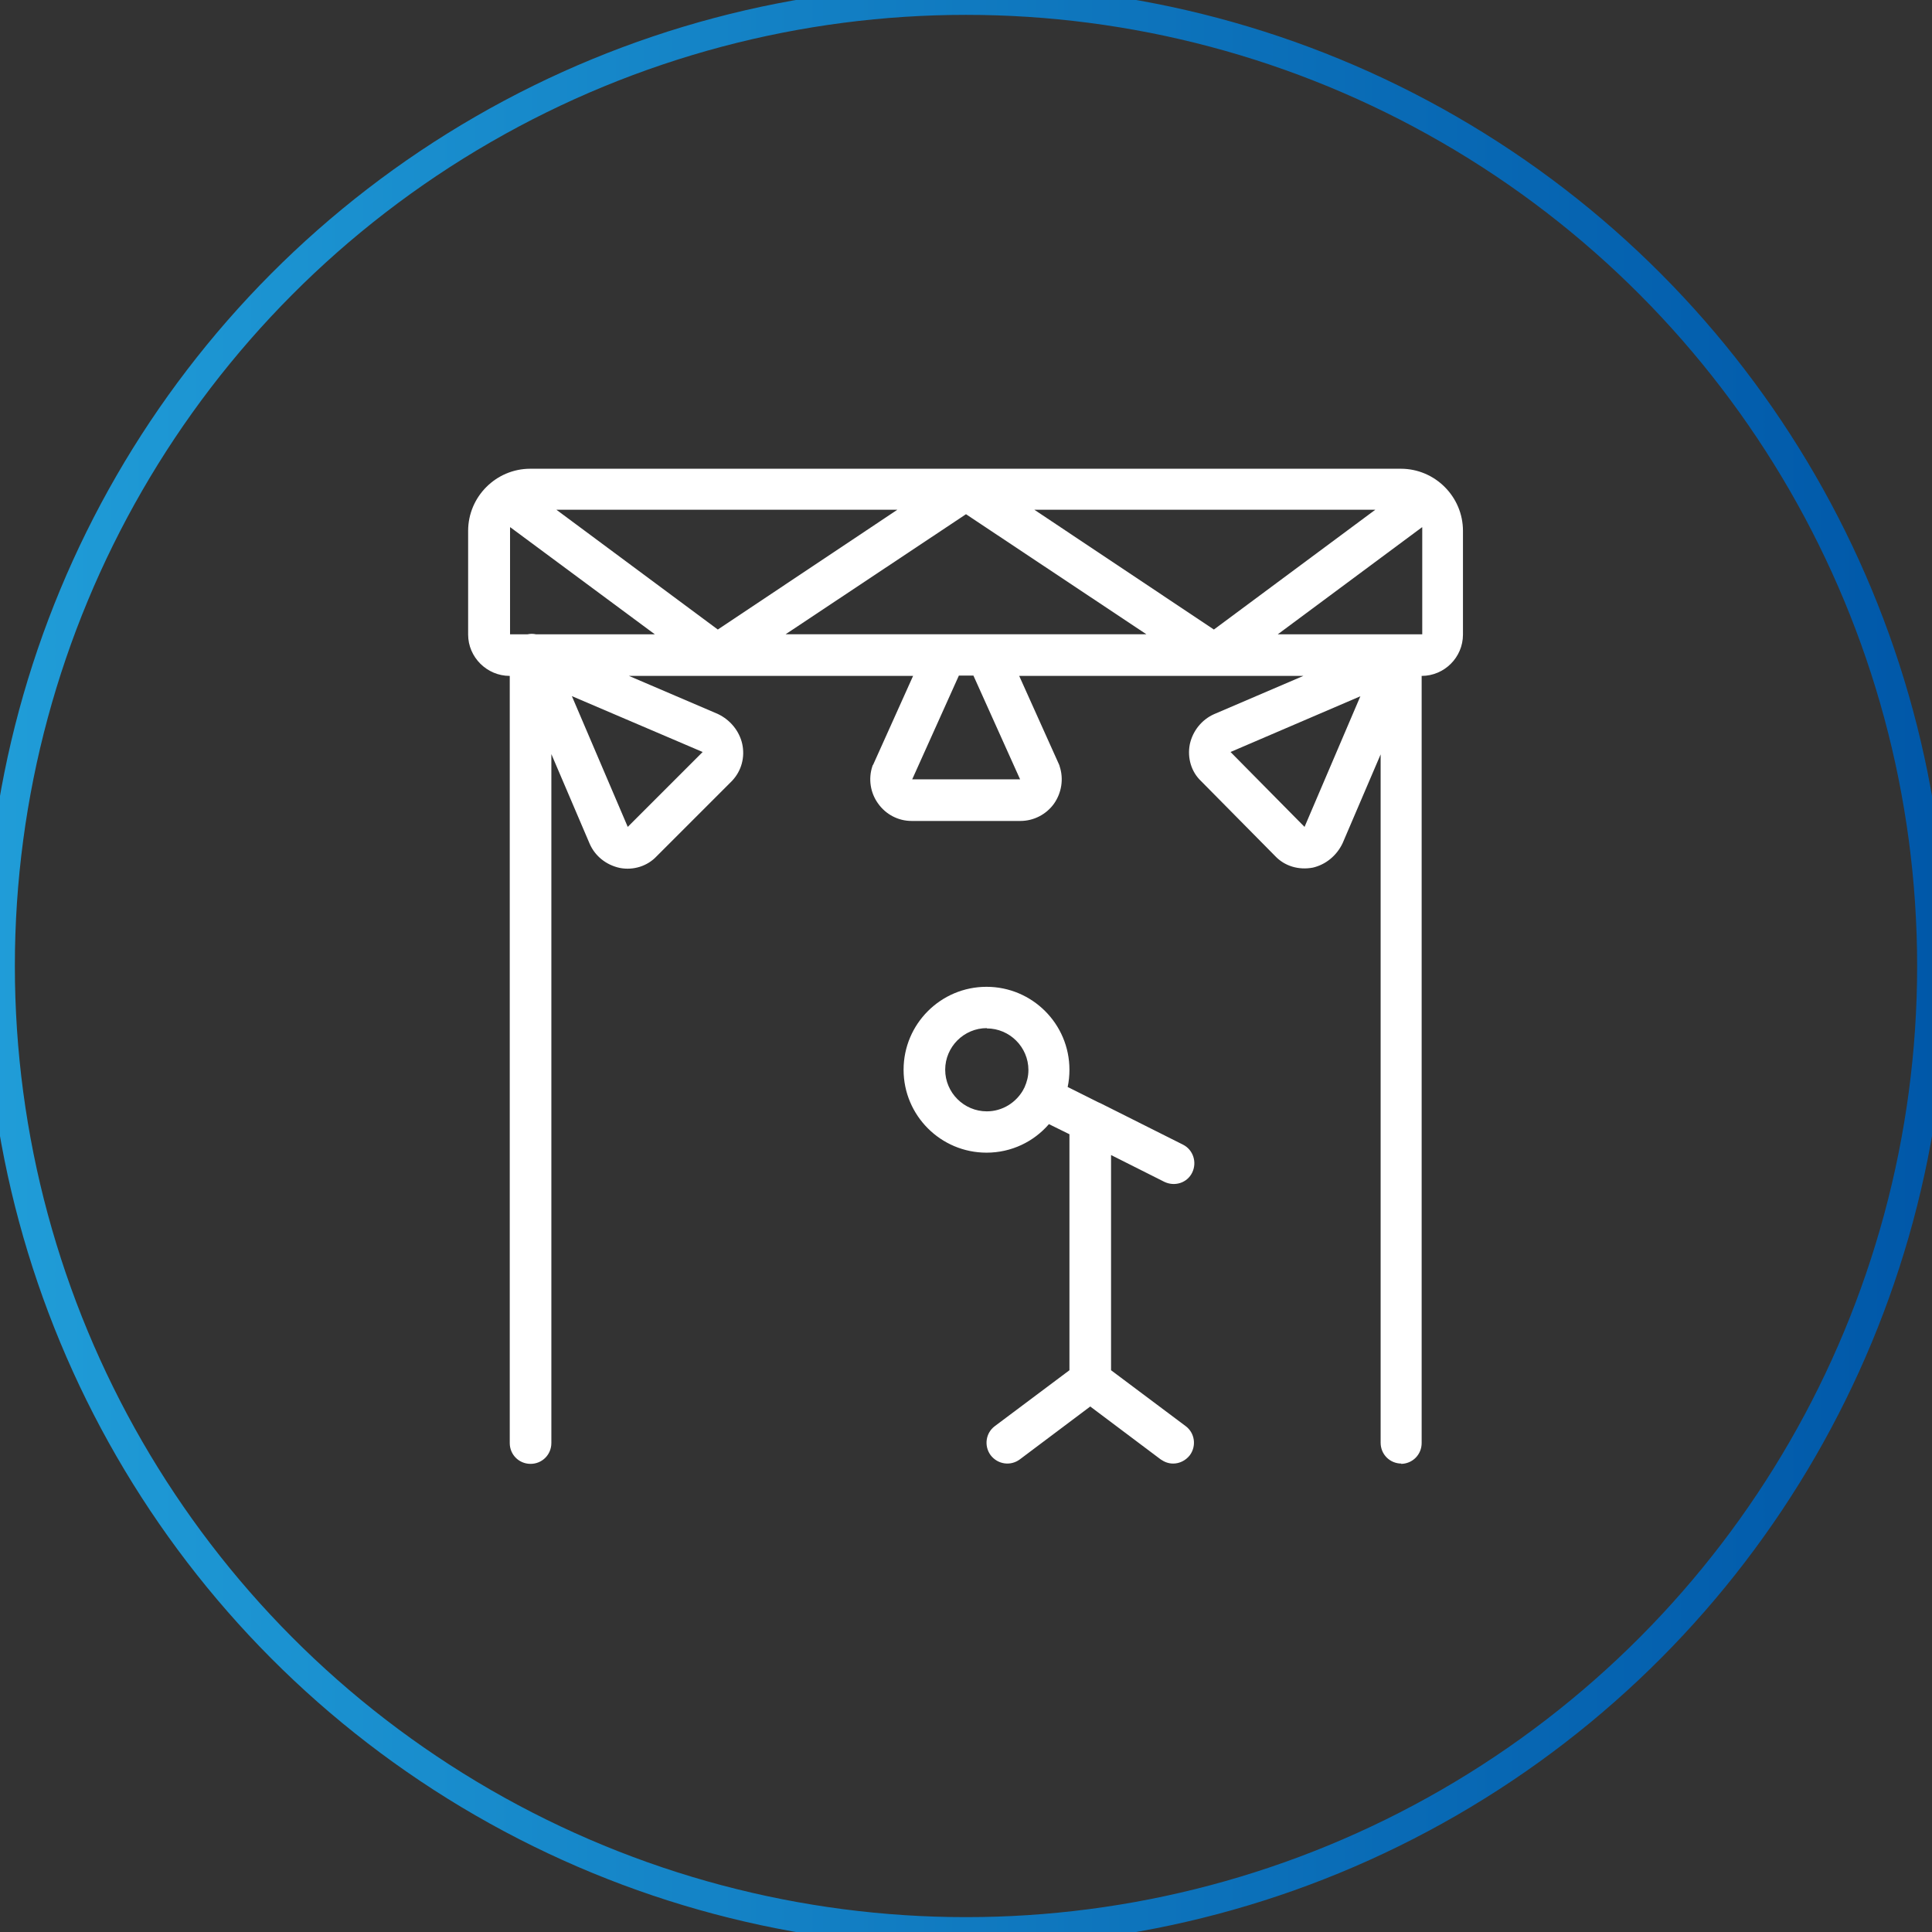
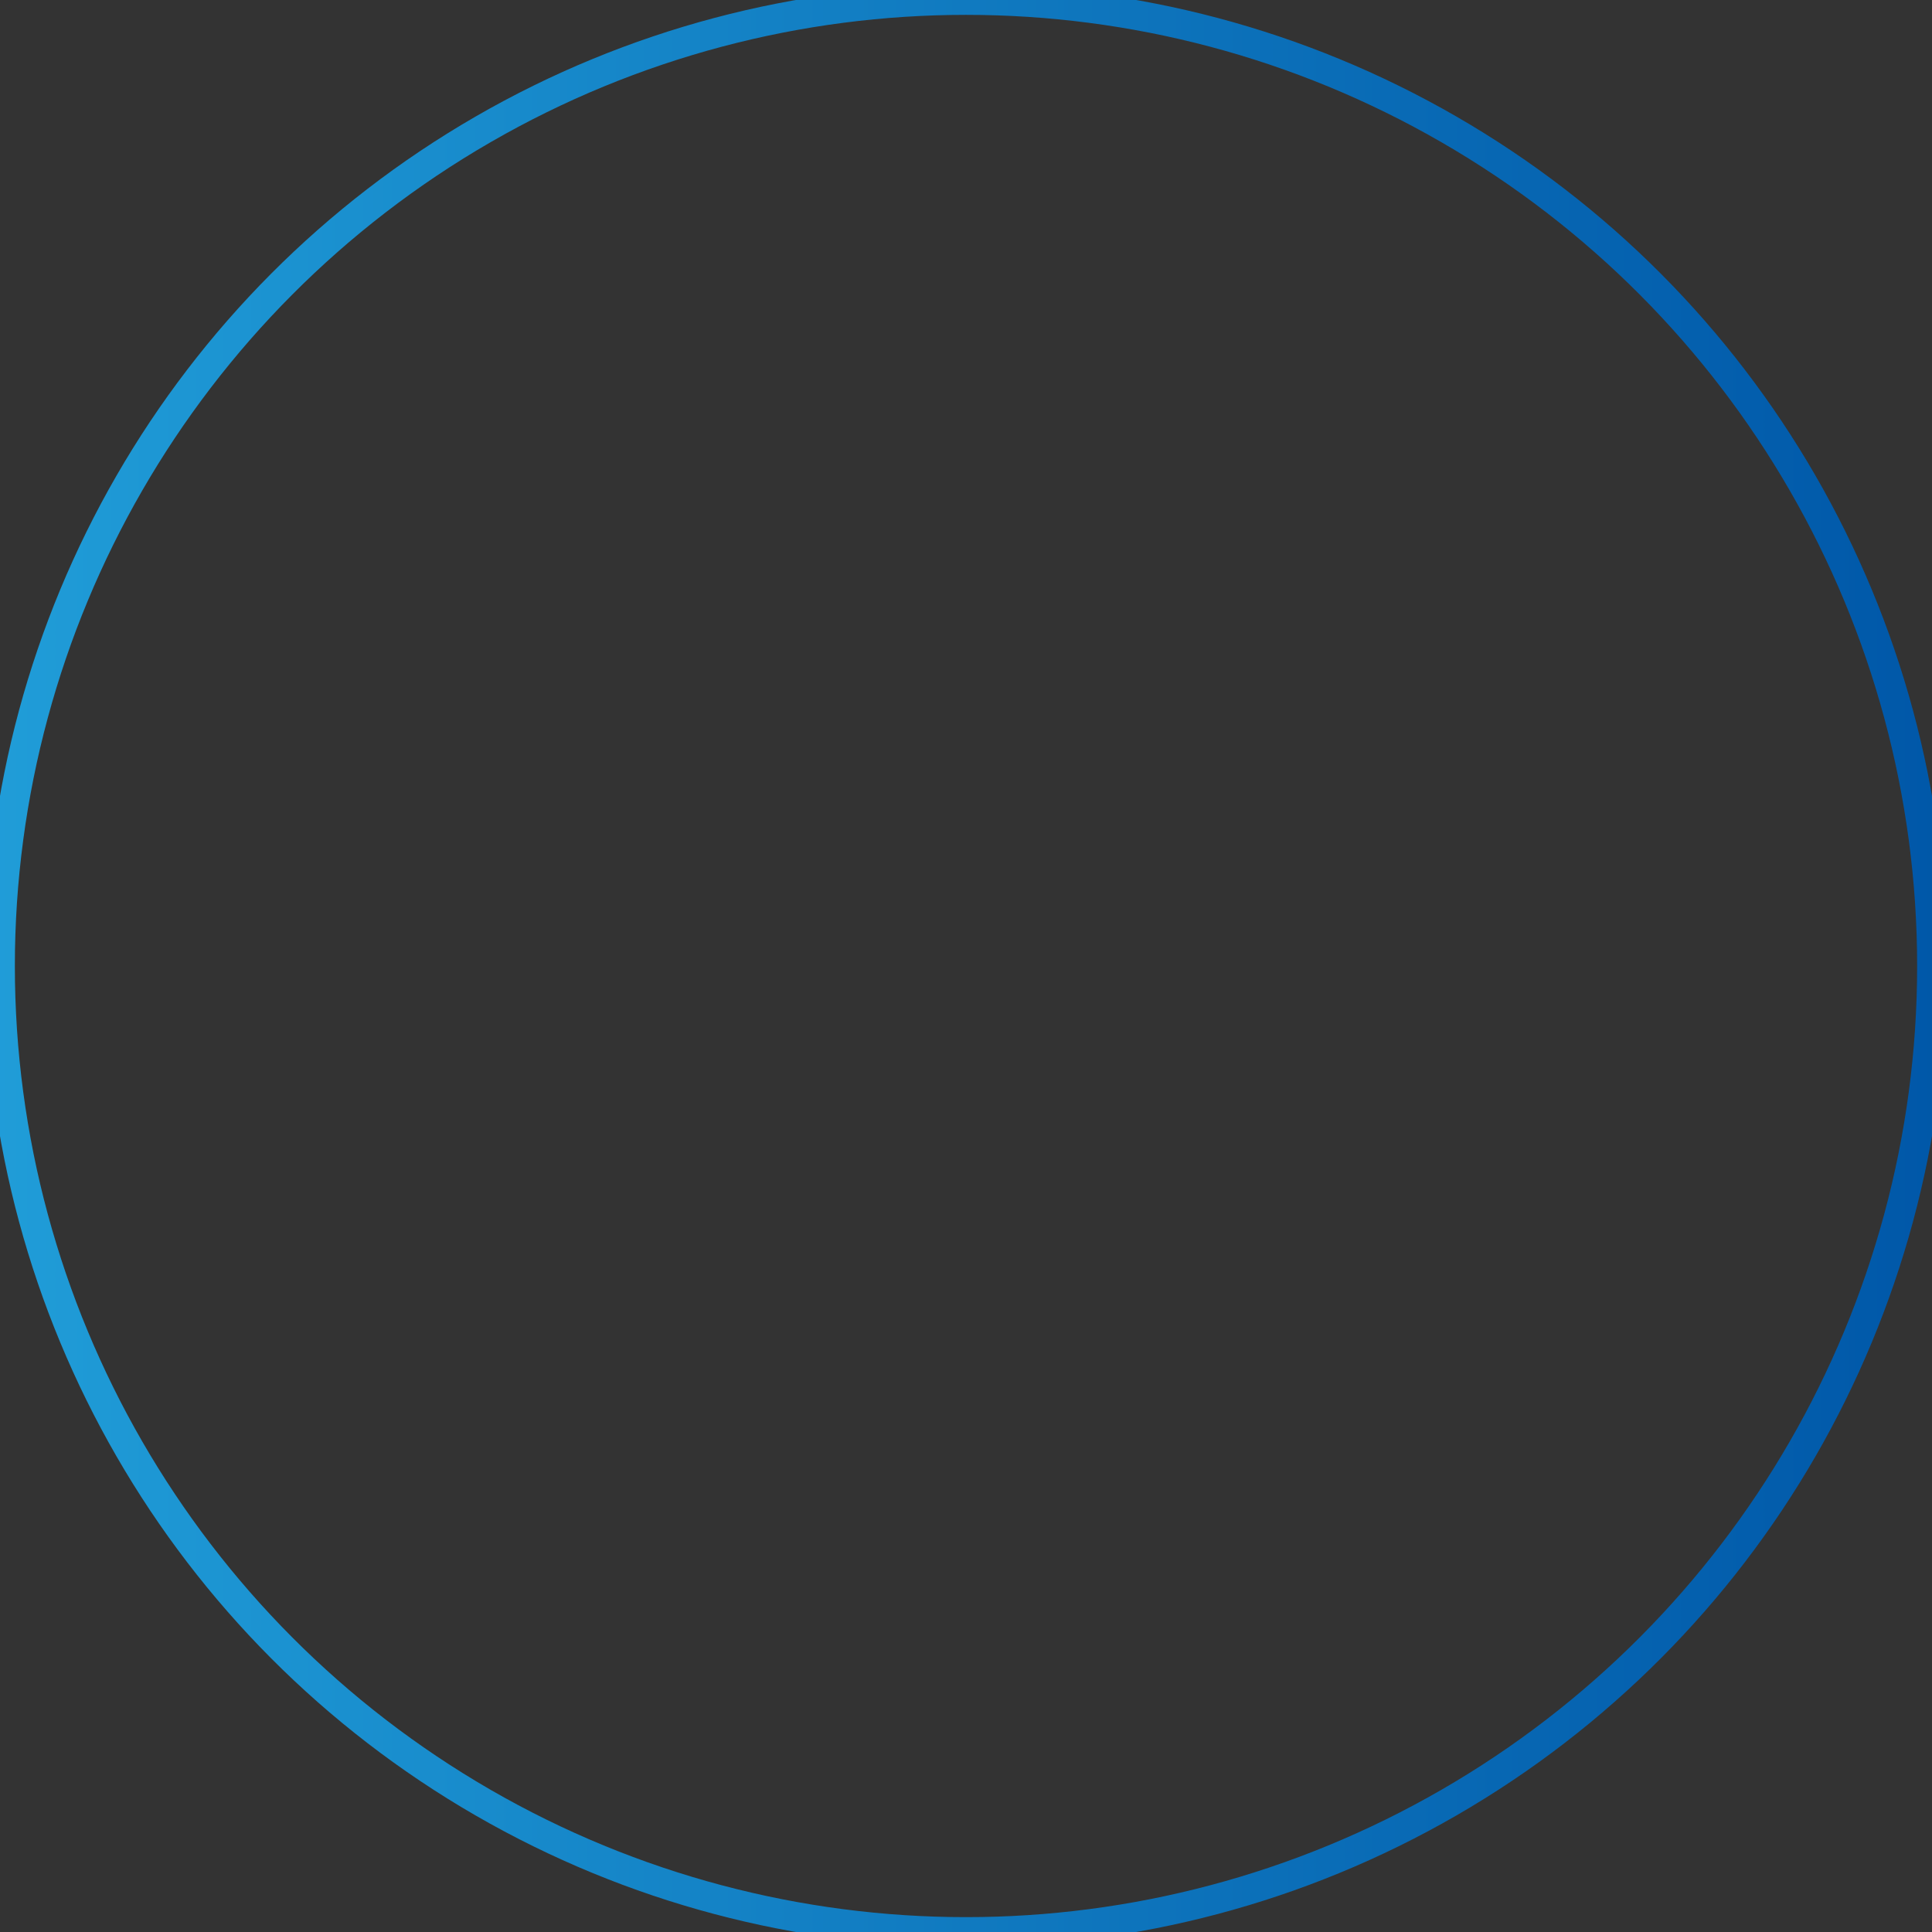
<svg xmlns="http://www.w3.org/2000/svg" id="Layer_1" data-name="Layer 1" viewBox="0 0 65 65">
  <rect x="0" y="0" width="65" height="65" fill="#333333" stroke="none" />
  <defs>
    <style>
      .cls-1 {
        fill: none;
        stroke: url(#linear-gradient);
        stroke-miterlimit: 10;
      }

      .cls-2 {
        fill: #fff;
      }
    </style>
    <linearGradient id="linear-gradient" x1="-.5" y1="32.5" x2="65.5" y2="32.5" gradientUnits="userSpaceOnUse">
      <stop offset="0" stop-color="#209dd8" />
      <stop offset="1" stop-color="#0057a8" />
    </linearGradient>
  </defs>
  <circle class="cls-1" cx="32.5" cy="32.5" r="32.5" />
  <g id="g-root-micr_18hk2m31brdx55-stroke" data-name="g-root-micr 18hk2m31brdx55-stroke">
    <g id="micr_18hk2m31brdx55-stroke" data-name="micr 18hk2m31brdx55-stroke">
-       <path class="cls-2" d="M39.47,49.24c-.15,0-.29-.05-.42-.14l-2.37-1.78-2.37,1.78c-.31.23-.74.17-.98-.14-.23-.31-.17-.75.14-.98l2.51-1.88v-7.94l-.69-.34c-.51.59-1.26.96-2.1.96-1.54,0-2.79-1.25-2.79-2.79s1.25-2.79,2.79-2.79,2.79,1.25,2.79,2.79c0,.2-.02.4-.06.58l1.02.51s.07.03.11.05l2.75,1.38c.34.17.48.59.31.94-.17.35-.59.48-.94.31l-1.79-.9v7.24l2.51,1.88c.31.23.37.67.14.98-.14.18-.35.28-.56.28ZM33.2,34.59c-.77,0-1.4.63-1.4,1.4s.63,1.4,1.4,1.4c.53,0,.99-.3,1.23-.73,0-.01.01-.03.02-.04,0-.01.02-.03.02-.04.08-.18.13-.37.13-.58,0-.77-.63-1.4-1.4-1.4ZM47.15,49.24c-.39,0-.7-.31-.7-.7v-23.16l-1.28,2.99c-.2.42-.57.72-1,.82-.48.09-.95-.05-1.27-.39l-2.49-2.52c-.33-.31-.47-.78-.38-1.24.1-.46.41-.83.81-1.01l3.01-1.29h-9.56l1.34,2.98s.02.04.02.06c.14.42.07.89-.19,1.26-.26.36-.68.58-1.13.58h-3.66c-.45,0-.87-.22-1.13-.59-.26-.36-.33-.83-.19-1.25,0-.02.02-.04.03-.06l1.34-2.98h-9.56l2.99,1.28c.42.2.72.57.82,1,.1.45-.02.91-.34,1.25l-2.54,2.54c-.31.33-.78.48-1.24.39-.46-.1-.83-.4-1.01-.81l-1.29-3.02v23.18c0,.39-.31.7-.7.7s-.7-.31-.7-.7v-25.81c-.77,0-1.4-.63-1.4-1.39v-3.49c0-1.15.94-2.09,2.09-2.09h29.29c1.15,0,2.09.94,2.09,2.09v3.49c0,.77-.63,1.39-1.39,1.39v25.81c0,.39-.31.7-.7.7ZM45.78,23.42l-4.38,1.88,2.49,2.52,1.88-4.4ZM19.24,23.42l1.88,4.4,2.52-2.52-4.4-1.88ZM30.68,26.22h3.64s-1.57-3.49-1.57-3.49h-.49l-1.57,3.49ZM17.16,17.74s0,.07,0,.11v3.49h.59c.09-.02.19-.02.28,0h4l-4.86-3.6ZM32.5,17.3l-6.07,4.04h5.35s.03,0,.04,0h1.36s.03,0,.04,0h5.35l-6.07-4.04ZM47.84,17.74l-4.85,3.6h4.86v-3.49s0-.08,0-.11ZM34.8,17.15l6.04,4.03,5.43-4.03h-11.48ZM18.72,17.15l5.43,4.03,6.04-4.03h-11.48Z" />
-     </g>
+       </g>
  </g>
</svg>